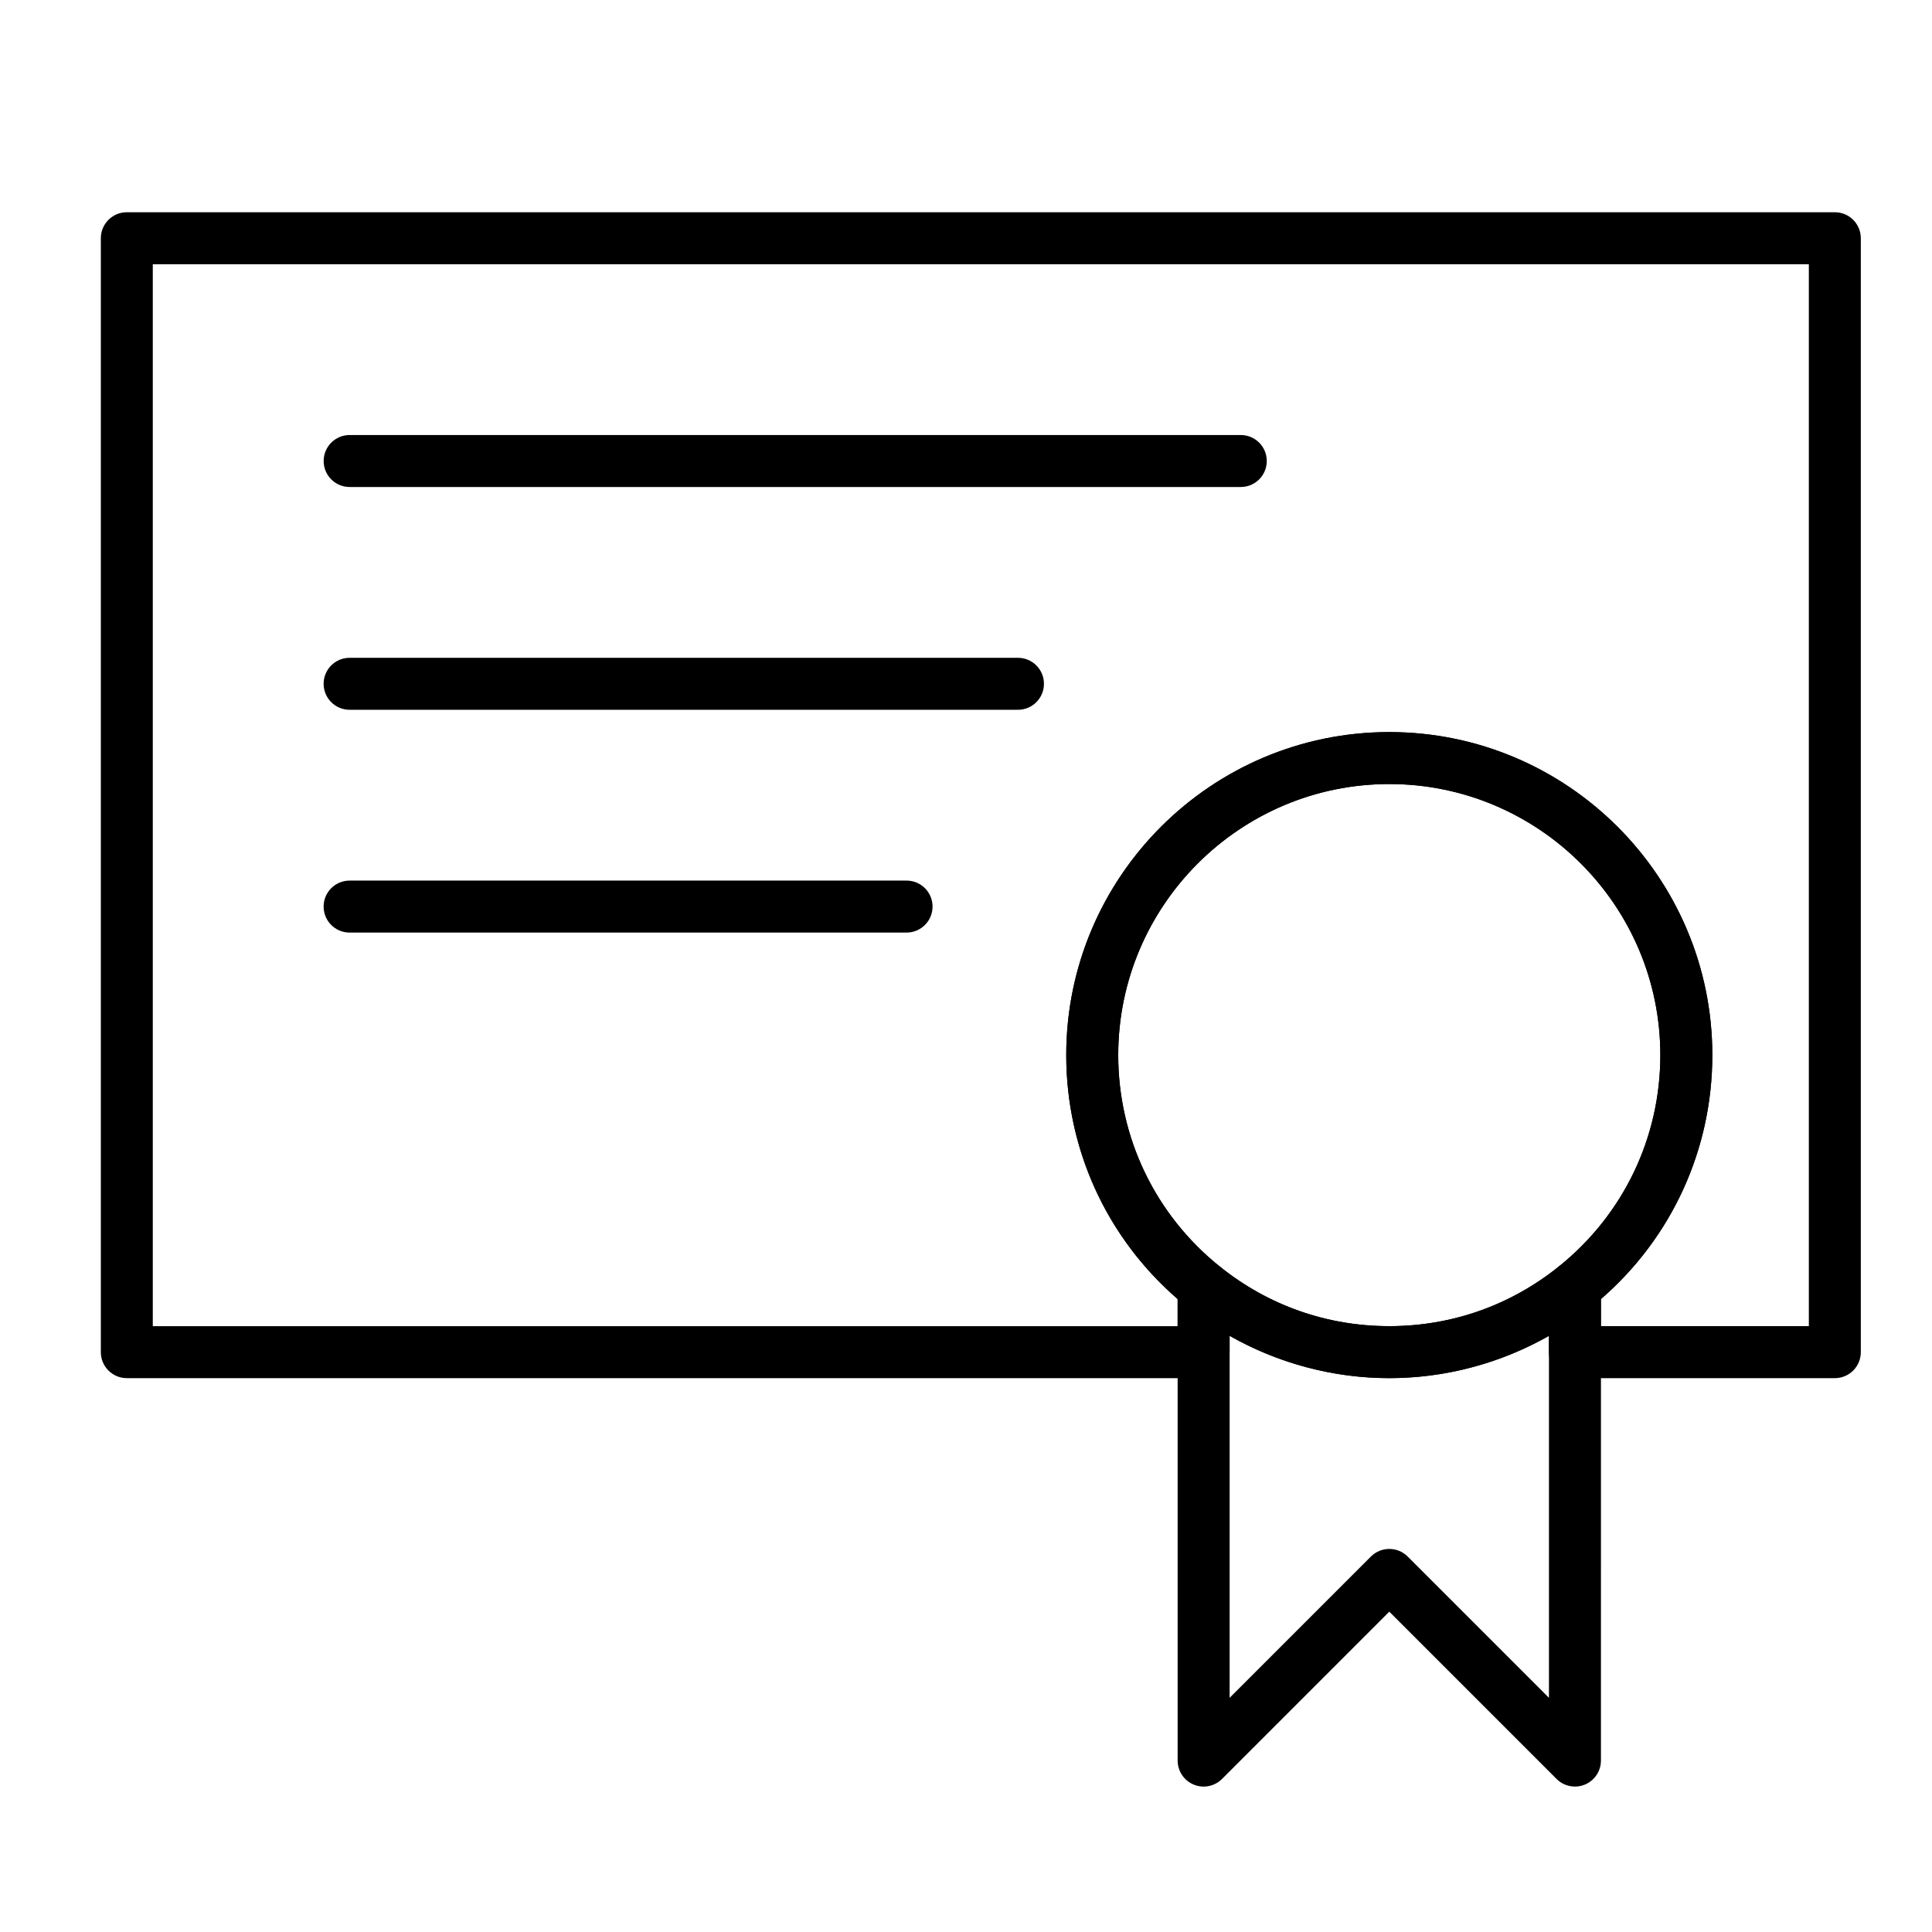
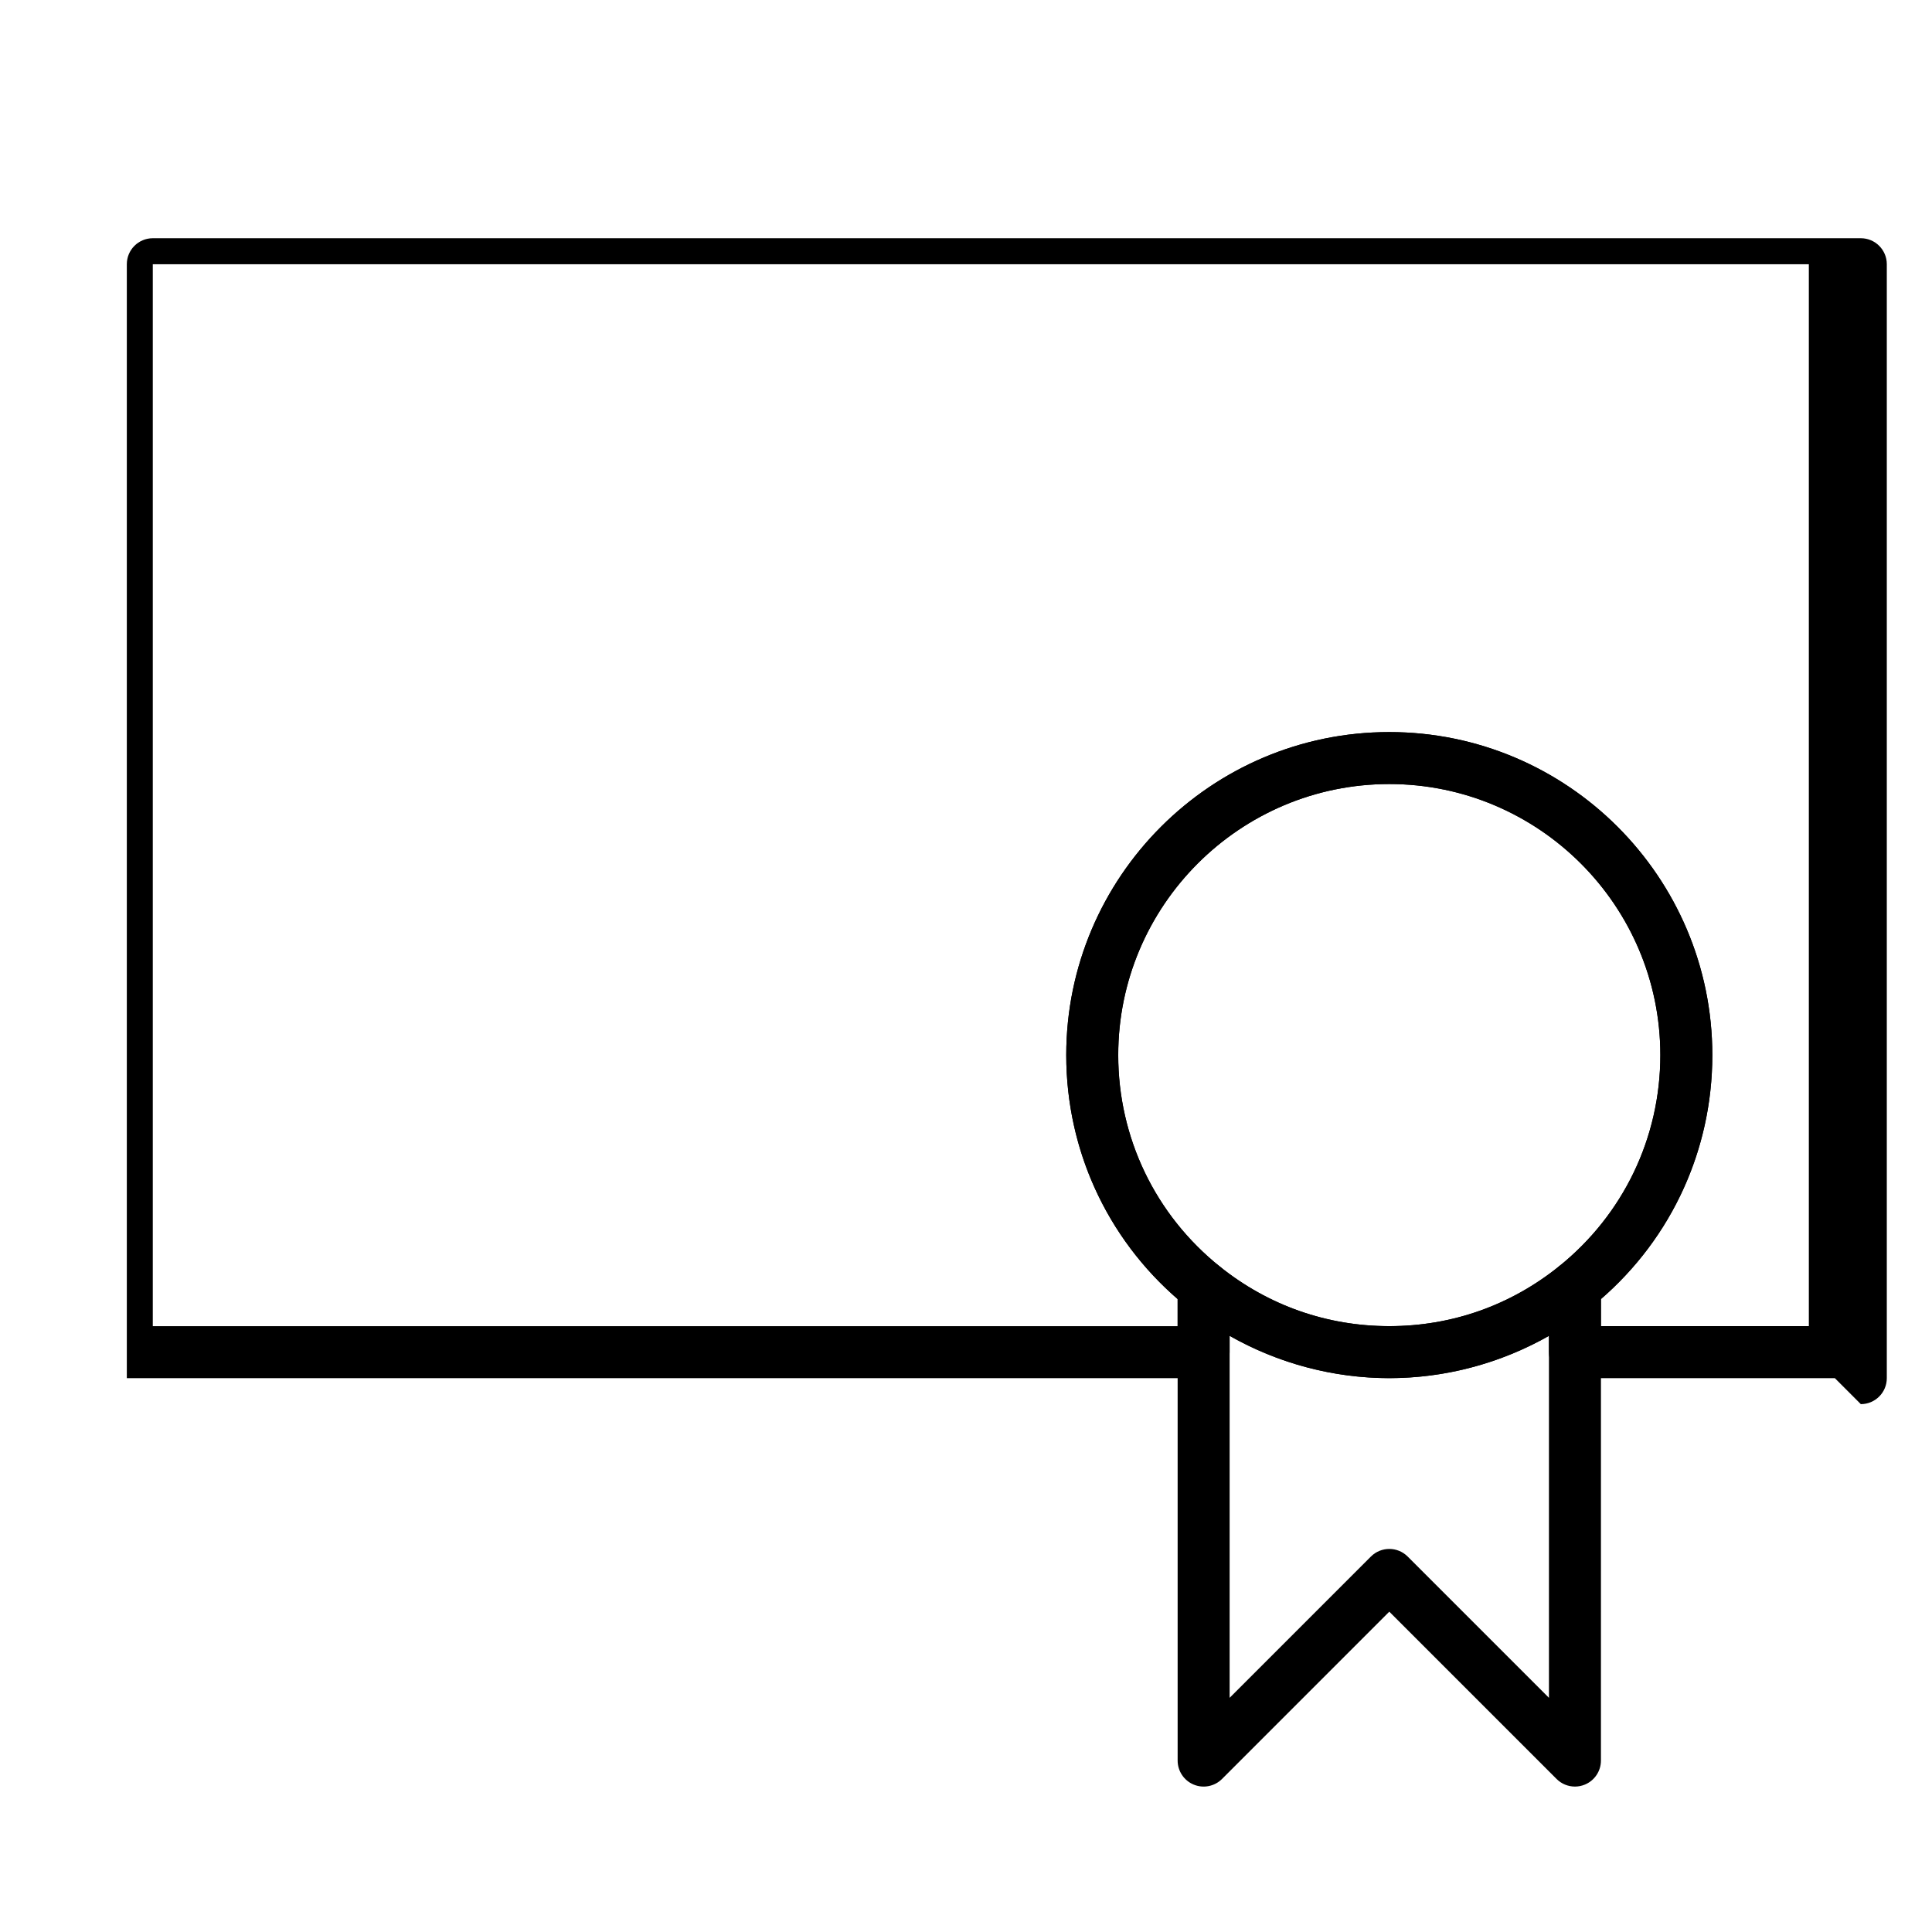
<svg xmlns="http://www.w3.org/2000/svg" fill="#000000" width="800px" height="800px" version="1.1" viewBox="144 144 512 512">
  <g>
-     <path d="m472.82 273.06h-236.16c-3.805 0-6.887-3.082-6.887-6.887 0-3.805 3.082-6.887 6.887-6.887h236.16c3.805 0 6.887 3.082 6.887 6.887 0.004 3.801-3.082 6.887-6.883 6.887z" />
-     <path d="m413.77 332.1h-177.12c-3.805 0-6.887-3.082-6.887-6.887 0-3.805 3.082-6.887 6.887-6.887h177.12c3.805 0 6.887 3.082 6.887 6.887 0.004 3.805-3.082 6.887-6.887 6.887z" />
-     <path d="m384.25 391.14h-147.6c-3.805 0-6.887-3.082-6.887-6.887 0-3.805 3.082-6.887 6.887-6.887h147.6c3.805 0 6.887 3.082 6.887 6.887 0 3.805-3.082 6.887-6.887 6.887z" />
-     <path d="m630.25 509.22h-68.879c-3.805 0-6.887-3.082-6.887-6.887v-17.289c0-2.09 0.949-4.066 2.578-5.375 17.121-13.73 26.941-34.164 26.941-56.059 0-39.609-32.223-71.832-71.832-71.832s-71.832 32.223-71.832 71.832c0 21.895 9.82 42.328 26.941 56.059 1.629 1.309 2.578 3.285 2.578 5.375v17.289c0 3.805-3.082 6.887-6.887 6.887h-285.36c-3.805 0-6.887-3.082-6.887-6.887v-295.2c0-3.805 3.082-6.887 6.887-6.887h452.64c3.805 0 6.887 3.082 6.887 6.887v295.2c0.004 3.809-3.082 6.891-6.887 6.891zm-61.992-13.777h55.105v-281.42h-438.87v281.43h271.59v-7.18c-18.805-16.305-29.52-39.68-29.52-64.652 0-47.203 38.402-85.609 85.609-85.609 47.203 0 85.609 38.402 85.609 85.609 0 24.977-10.715 48.352-29.52 64.652z" />
+     <path d="m630.25 509.22h-68.879c-3.805 0-6.887-3.082-6.887-6.887v-17.289c0-2.09 0.949-4.066 2.578-5.375 17.121-13.73 26.941-34.164 26.941-56.059 0-39.609-32.223-71.832-71.832-71.832s-71.832 32.223-71.832 71.832c0 21.895 9.82 42.328 26.941 56.059 1.629 1.309 2.578 3.285 2.578 5.375v17.289c0 3.805-3.082 6.887-6.887 6.887h-285.36v-295.2c0-3.805 3.082-6.887 6.887-6.887h452.64c3.805 0 6.887 3.082 6.887 6.887v295.2c0.004 3.809-3.082 6.891-6.887 6.891zm-61.992-13.777h55.105v-281.42h-438.87v281.43h271.59v-7.18c-18.805-16.305-29.52-39.68-29.52-64.652 0-47.203 38.402-85.609 85.609-85.609 47.203 0 85.609 38.402 85.609 85.609 0 24.977-10.715 48.352-29.52 64.652z" />
    <path d="m561.38 617.46c-1.793 0-3.555-0.699-4.871-2.016l-44.332-44.332-44.328 44.332c-1.969 1.969-4.934 2.562-7.508 1.492-2.574-1.07-4.254-3.582-4.254-6.367v-125.53c0-2.648 1.52-5.062 3.91-6.211 2.387-1.148 5.223-0.82 7.289 0.836 12.867 10.32 28.391 15.773 44.891 15.773s32.02-5.457 44.891-15.773c2.066-1.656 4.902-1.984 7.289-0.836 2.391 1.145 3.91 3.559 3.91 6.211l-0.004 125.53c0 2.785-1.676 5.297-4.25 6.363-0.852 0.355-1.75 0.527-2.633 0.527zm-49.203-62.977c1.762 0 3.527 0.672 4.871 2.016l37.441 37.441v-95.93c-12.832 7.285-27.461 11.207-42.312 11.207-14.855 0-29.48-3.922-42.312-11.207v95.93l37.441-37.441c1.344-1.344 3.109-2.016 4.871-2.016z" />
    <path d="m512.18 509.22c-19.383 0-38.387-6.676-53.508-18.805-20.402-16.359-32.102-40.707-32.102-66.805 0-47.203 38.402-85.609 85.609-85.609 47.203 0 85.609 38.402 85.609 85.609 0 26.098-11.699 50.445-32.098 66.805-15.125 12.129-34.129 18.805-53.512 18.805zm0-157.44c-39.609 0-71.832 32.223-71.832 71.832 0 21.895 9.82 42.328 26.941 56.059 12.867 10.32 28.391 15.773 44.891 15.773s32.02-5.457 44.891-15.773c17.121-13.73 26.941-34.164 26.941-56.059 0-39.605-32.227-71.832-71.832-71.832z" />
  </g>
</svg>